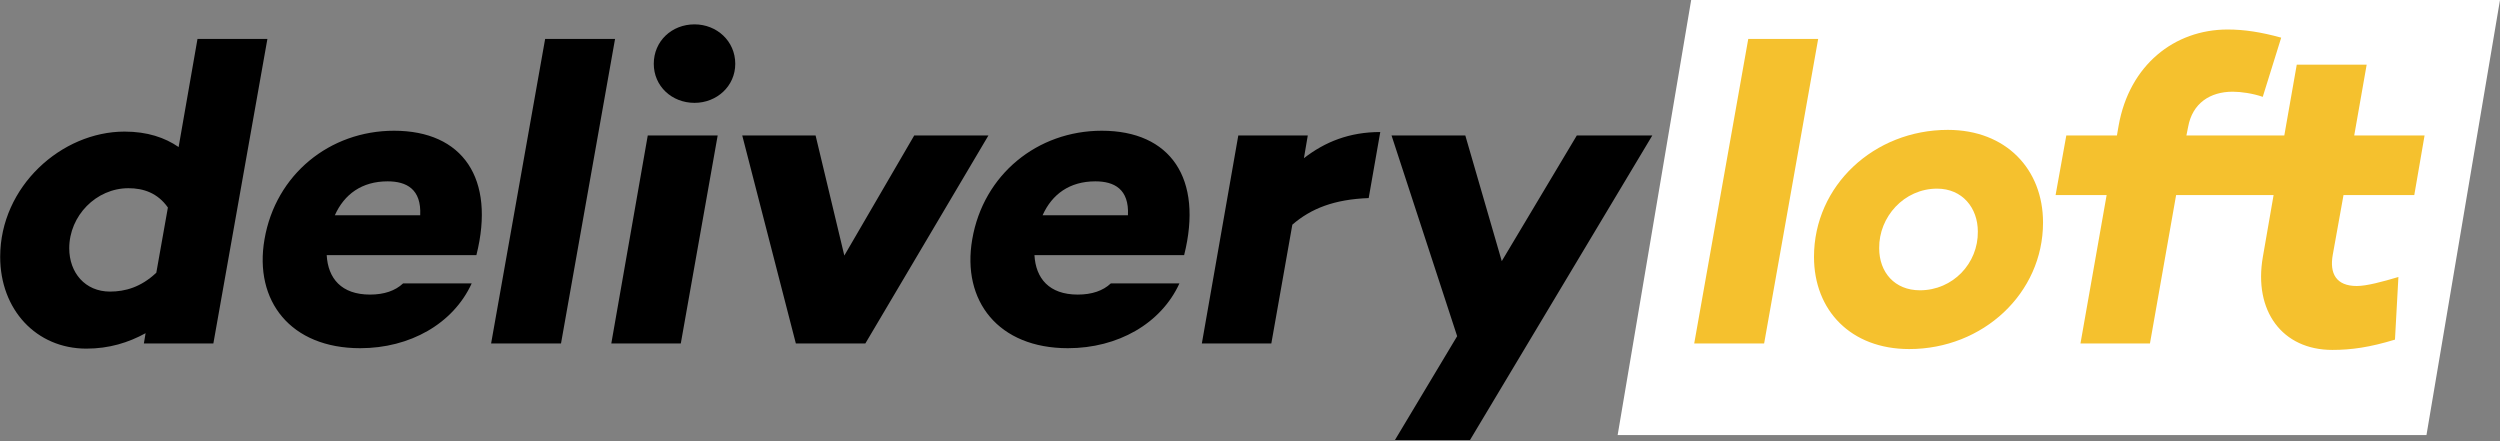
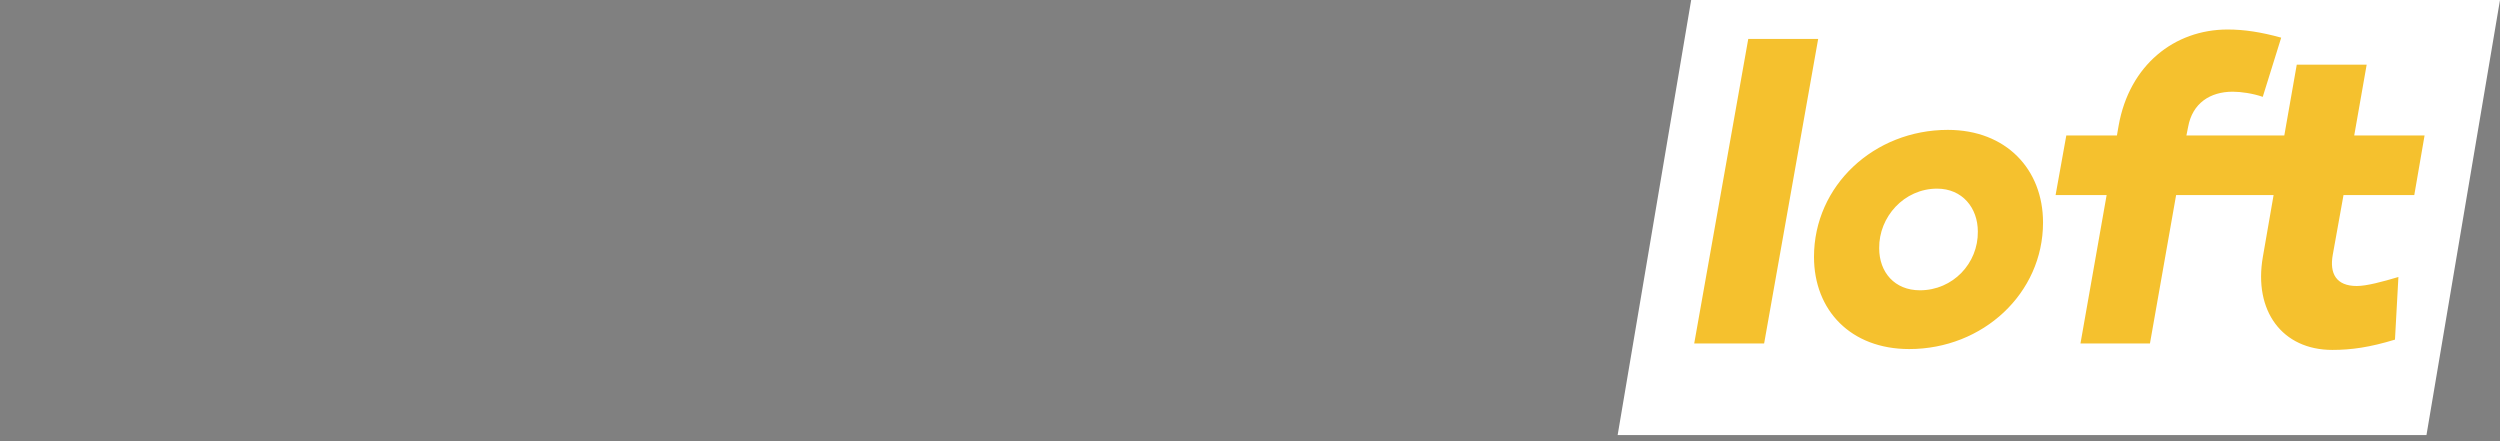
<svg xmlns="http://www.w3.org/2000/svg" width="408px" height="72px" viewBox="0 0 408 72" version="1.1">
  <rect x="0" y="0" width="408" height="72" fill="#808080" stroke="none" />
  <title>Group 10</title>
  <g id="Page-1" stroke="none" stroke-width="1" fill="none" fill-rule="evenodd">
    <g id="Group-10" transform="translate(0.03, 0)">
      <polygon id="Rectangle" fill="#FFFFFF" points="275.97 0 407.97 0 395.97 71 263.97 71" />
      <g id="delivery-loft" transform="translate(0, 3.976)" fill-rule="nonzero">
-         <path d="M14.07,52.92 C17.78,52.92 20.93,51.94 23.73,50.4 L23.45,52.08 L34.79,52.08 L43.61,2.38 L32.2,2.38 L29.12,20.02 C26.88,18.48 24.01,17.5 20.3,17.5 C10.01,17.5 0,26.46 0,37.94 C0,46.55 5.88,52.92 14.07,52.92 Z M17.92,43.61 C13.86,43.61 11.27,40.53 11.27,36.54 C11.27,31.22 15.68,26.74 20.93,26.74 C23.38,26.74 25.69,27.51 27.37,29.89 L25.48,40.53 C22.96,42.91 20.37,43.61 17.92,43.61 Z M58.748,52.85 C66.868,52.85 73.938,48.86 76.948,42.28 L65.748,42.28 C64.488,43.47 62.668,44.1 60.358,44.1 C55.668,44.1 53.498,41.44 53.288,37.66 L77.718,37.66 C80.868,25.13 75.478,17.36 64.278,17.36 C53.778,17.36 44.958,24.5 43.138,35.07 C41.388,45.15 47.408,52.85 58.748,52.85 Z M68.548,31.15 L54.618,31.15 C56.158,27.72 59.028,25.62 63.228,25.62 C66.308,25.62 68.758,26.88 68.548,31.15 Z M91.526,52.08 L100.346,2.38 L88.936,2.38 L80.117,52.08 L91.526,52.08 Z M113.315,12.81 C116.955,12.81 119.965,10.08 119.965,6.44 C119.965,2.73 116.955,0 113.315,0 C109.605,0 106.665,2.73 106.665,6.44 C106.665,10.08 109.605,12.81 113.315,12.81 Z M111.075,52.08 L117.095,18.13 L105.685,18.13 L99.735,52.08 L111.075,52.08 Z M141.193,52.08 L161.283,18.13 L149.173,18.13 L137.763,37.73 L133.073,18.13 L121.103,18.13 L129.853,52.08 L141.193,52.08 Z M174.252,52.85 C182.372,52.85 189.441,48.86 192.451,42.28 L181.252,42.28 C179.992,43.47 178.172,44.1 175.862,44.1 C171.172,44.1 169.002,41.44 168.792,37.66 L193.221,37.66 C196.371,25.13 190.981,17.36 179.782,17.36 C169.282,17.36 160.462,24.5 158.642,35.07 C156.892,45.15 162.912,52.85 174.252,52.85 Z M184.052,31.15 L170.122,31.15 C171.662,27.72 174.532,25.62 178.732,25.62 C181.812,25.62 184.262,26.88 184.052,31.15 Z M207.45,52.08 L210.88,32.69 C213.96,30.03 217.74,28.56 223.34,28.35 L225.23,17.57 C220.19,17.57 216.2,19.18 212.77,21.84 L213.4,18.13 L202.06,18.13 L196.11,52.08 L207.45,52.08 Z M239.878,67.829 L269.628,18.13 L257.308,18.13 L245.058,38.64 L239.108,18.13 L227.068,18.13 L237.778,50.89 L227.628,67.829 L239.878,67.829 Z" id="delivery" fill="#000000" />
        <path d="M287.875,52.08 L296.695,2.38 L285.285,2.38 L276.465,52.08 L287.875,52.08 Z M311.553,52.99 C323.593,52.99 333.393,43.89 333.393,32.34 C333.393,23.66 327.373,17.22 317.853,17.22 C305.813,17.22 296.014,26.32 296.014,37.94 C296.014,46.69 302.034,52.99 311.553,52.99 Z M313.303,43.4 C309.173,43.4 306.653,40.46 306.653,36.54 C306.583,31.43 310.713,26.81 316.103,26.81 C320.233,26.81 322.753,29.96 322.753,33.81 C322.823,38.99 318.693,43.4 313.303,43.4 Z M350.842,52.08 L355.112,27.86 L367.082,27.86 L368.832,18.13 L356.792,18.13 L357.072,16.73 C357.772,12.88 360.642,10.99 364.352,10.99 C365.682,10.99 367.642,11.27 369.252,11.83 L372.262,2.17 C368.972,1.26 366.242,0.84 363.512,0.84 C354.832,0.84 347.482,6.65 345.732,16.52 L345.452,18.13 L337.192,18.13 L335.442,27.86 L343.772,27.86 L339.502,52.08 L350.842,52.08 Z M380.61,53.13 C383.69,53.13 386.7,52.71 390.83,51.45 L391.39,41.23 C388.8,42 386.21,42.7 384.6,42.7 C381.24,42.7 380.12,40.67 380.68,37.59 L382.43,27.86 L393.98,27.86 L395.66,18.13 L384.18,18.13 L386.21,6.58 L374.8,6.58 L372.77,18.13 L366.12,18.13 L364.44,27.86 L371.02,27.86 L369.27,37.94 C367.73,46.76 372.42,53.13 380.61,53.13 Z" id="loft" fill="#F5C12E" />
      </g>
    </g>
  </g>
</svg>